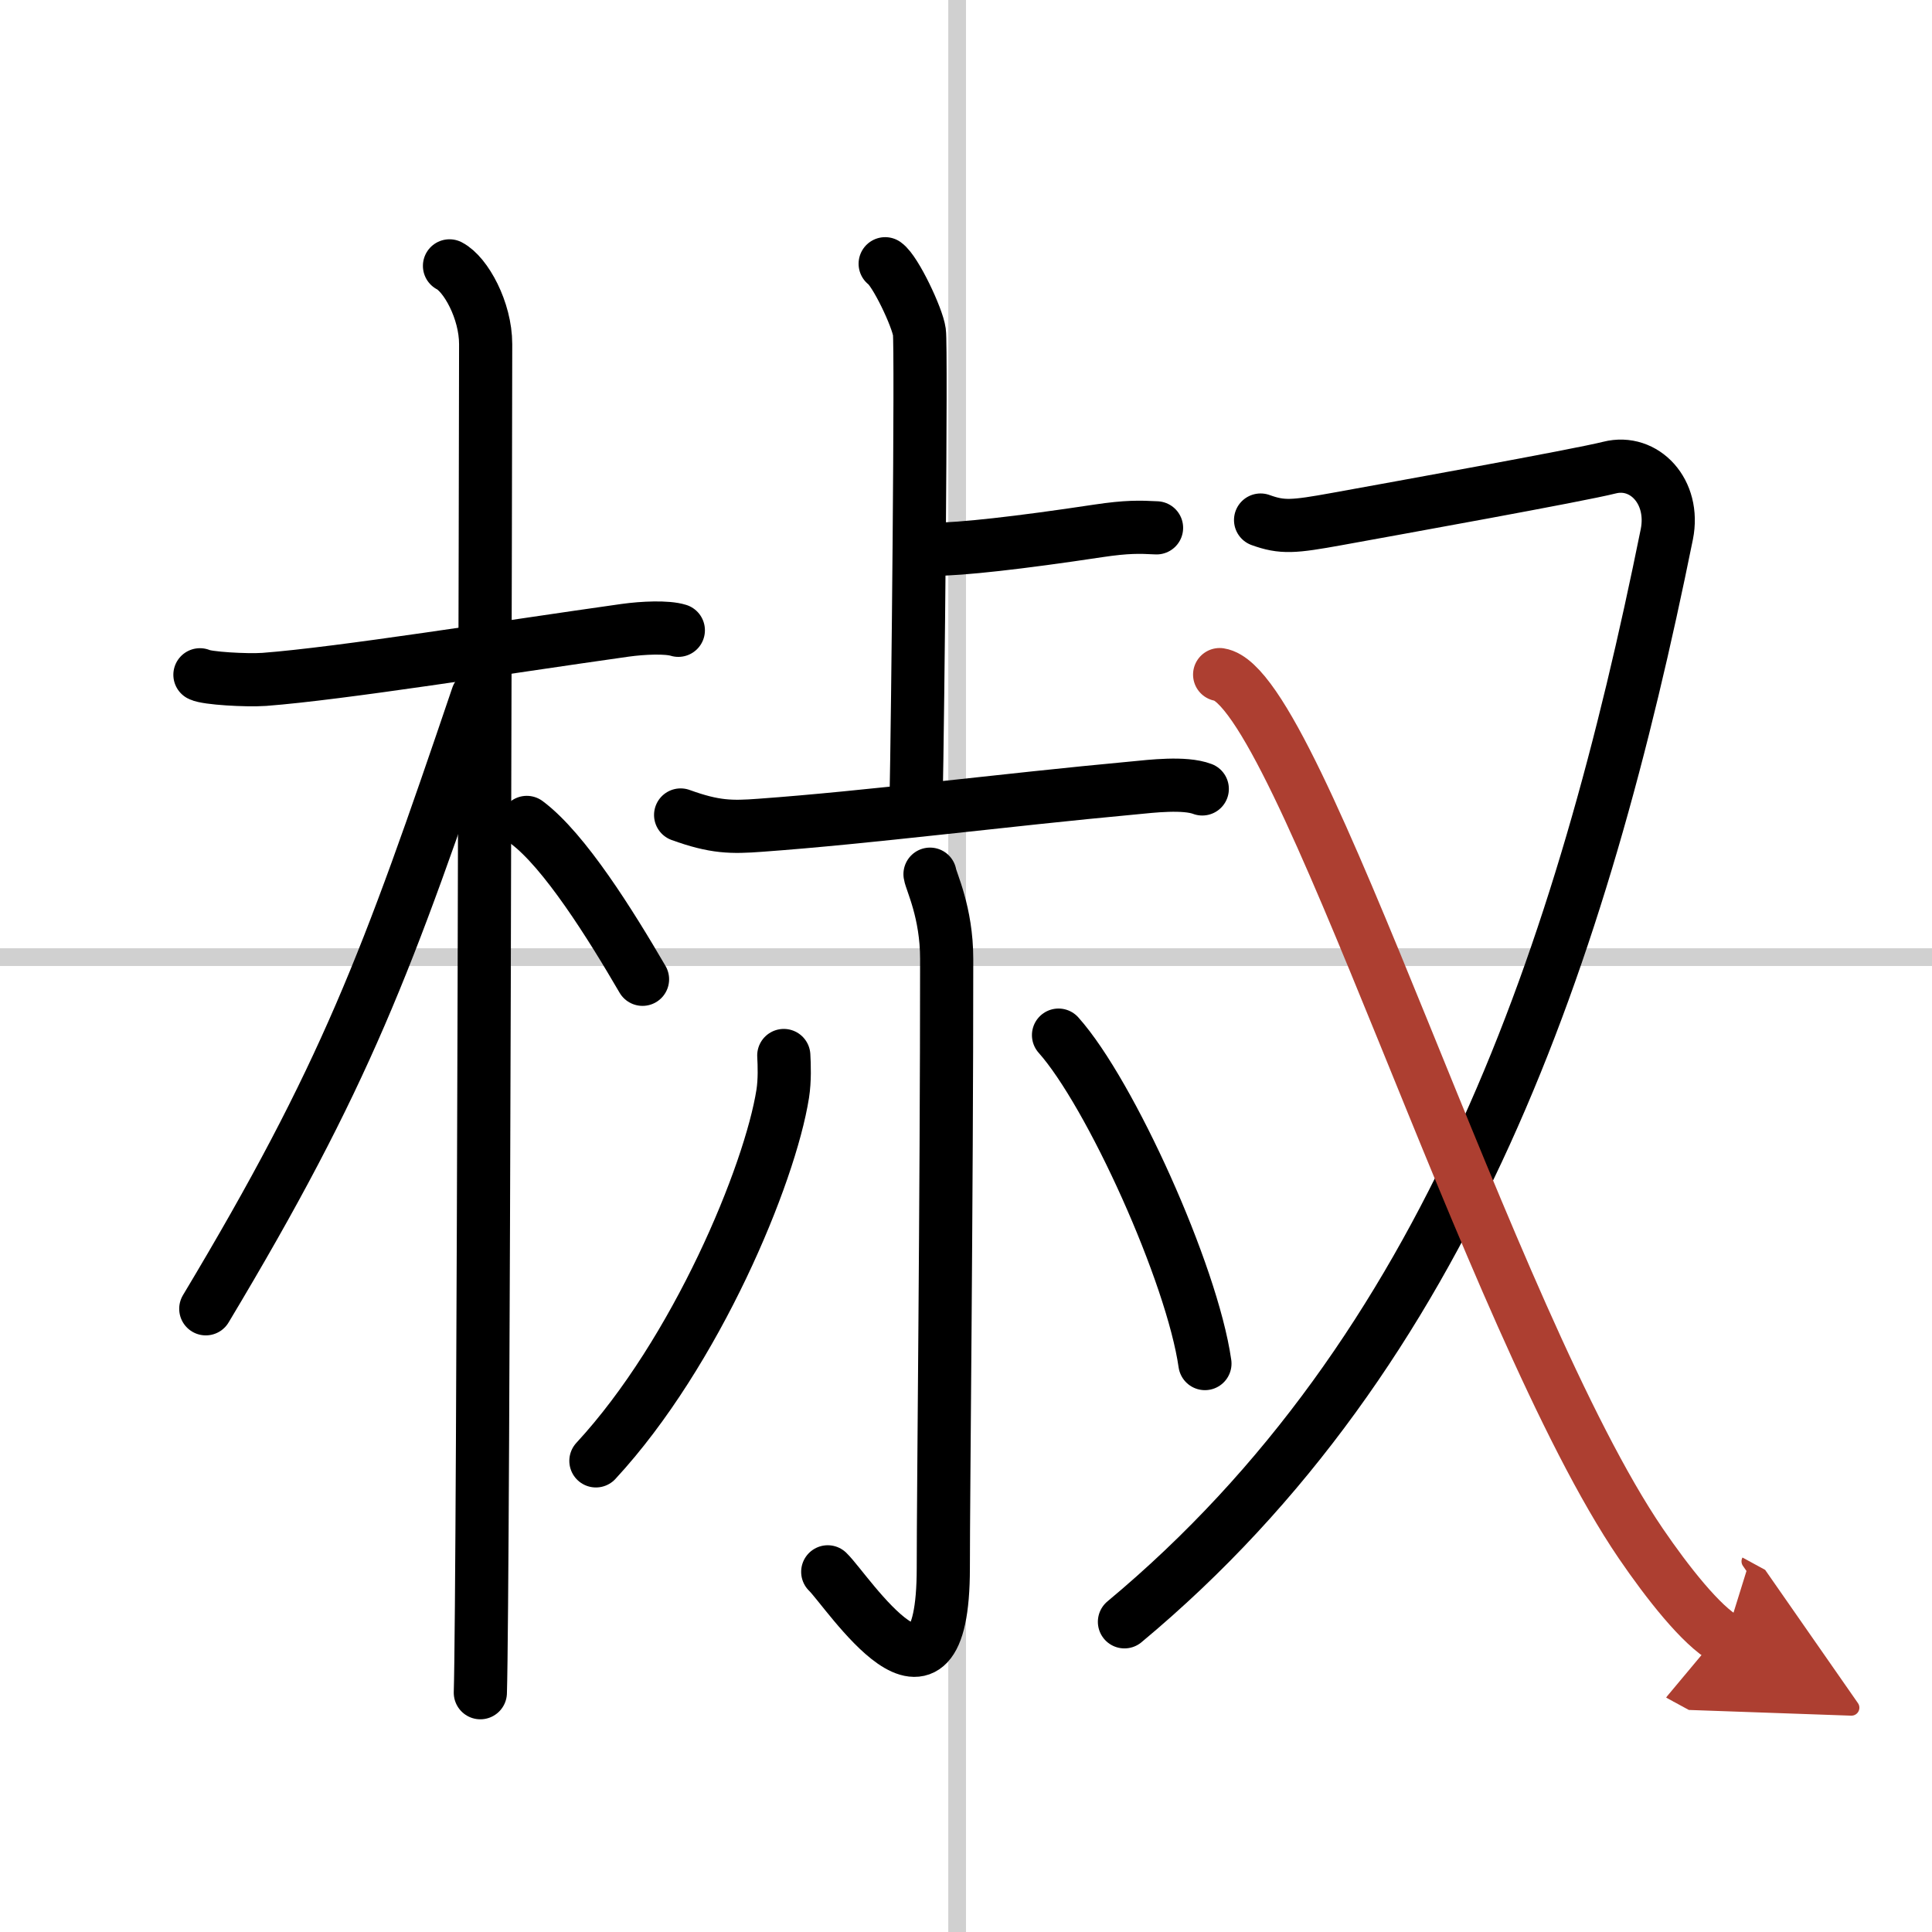
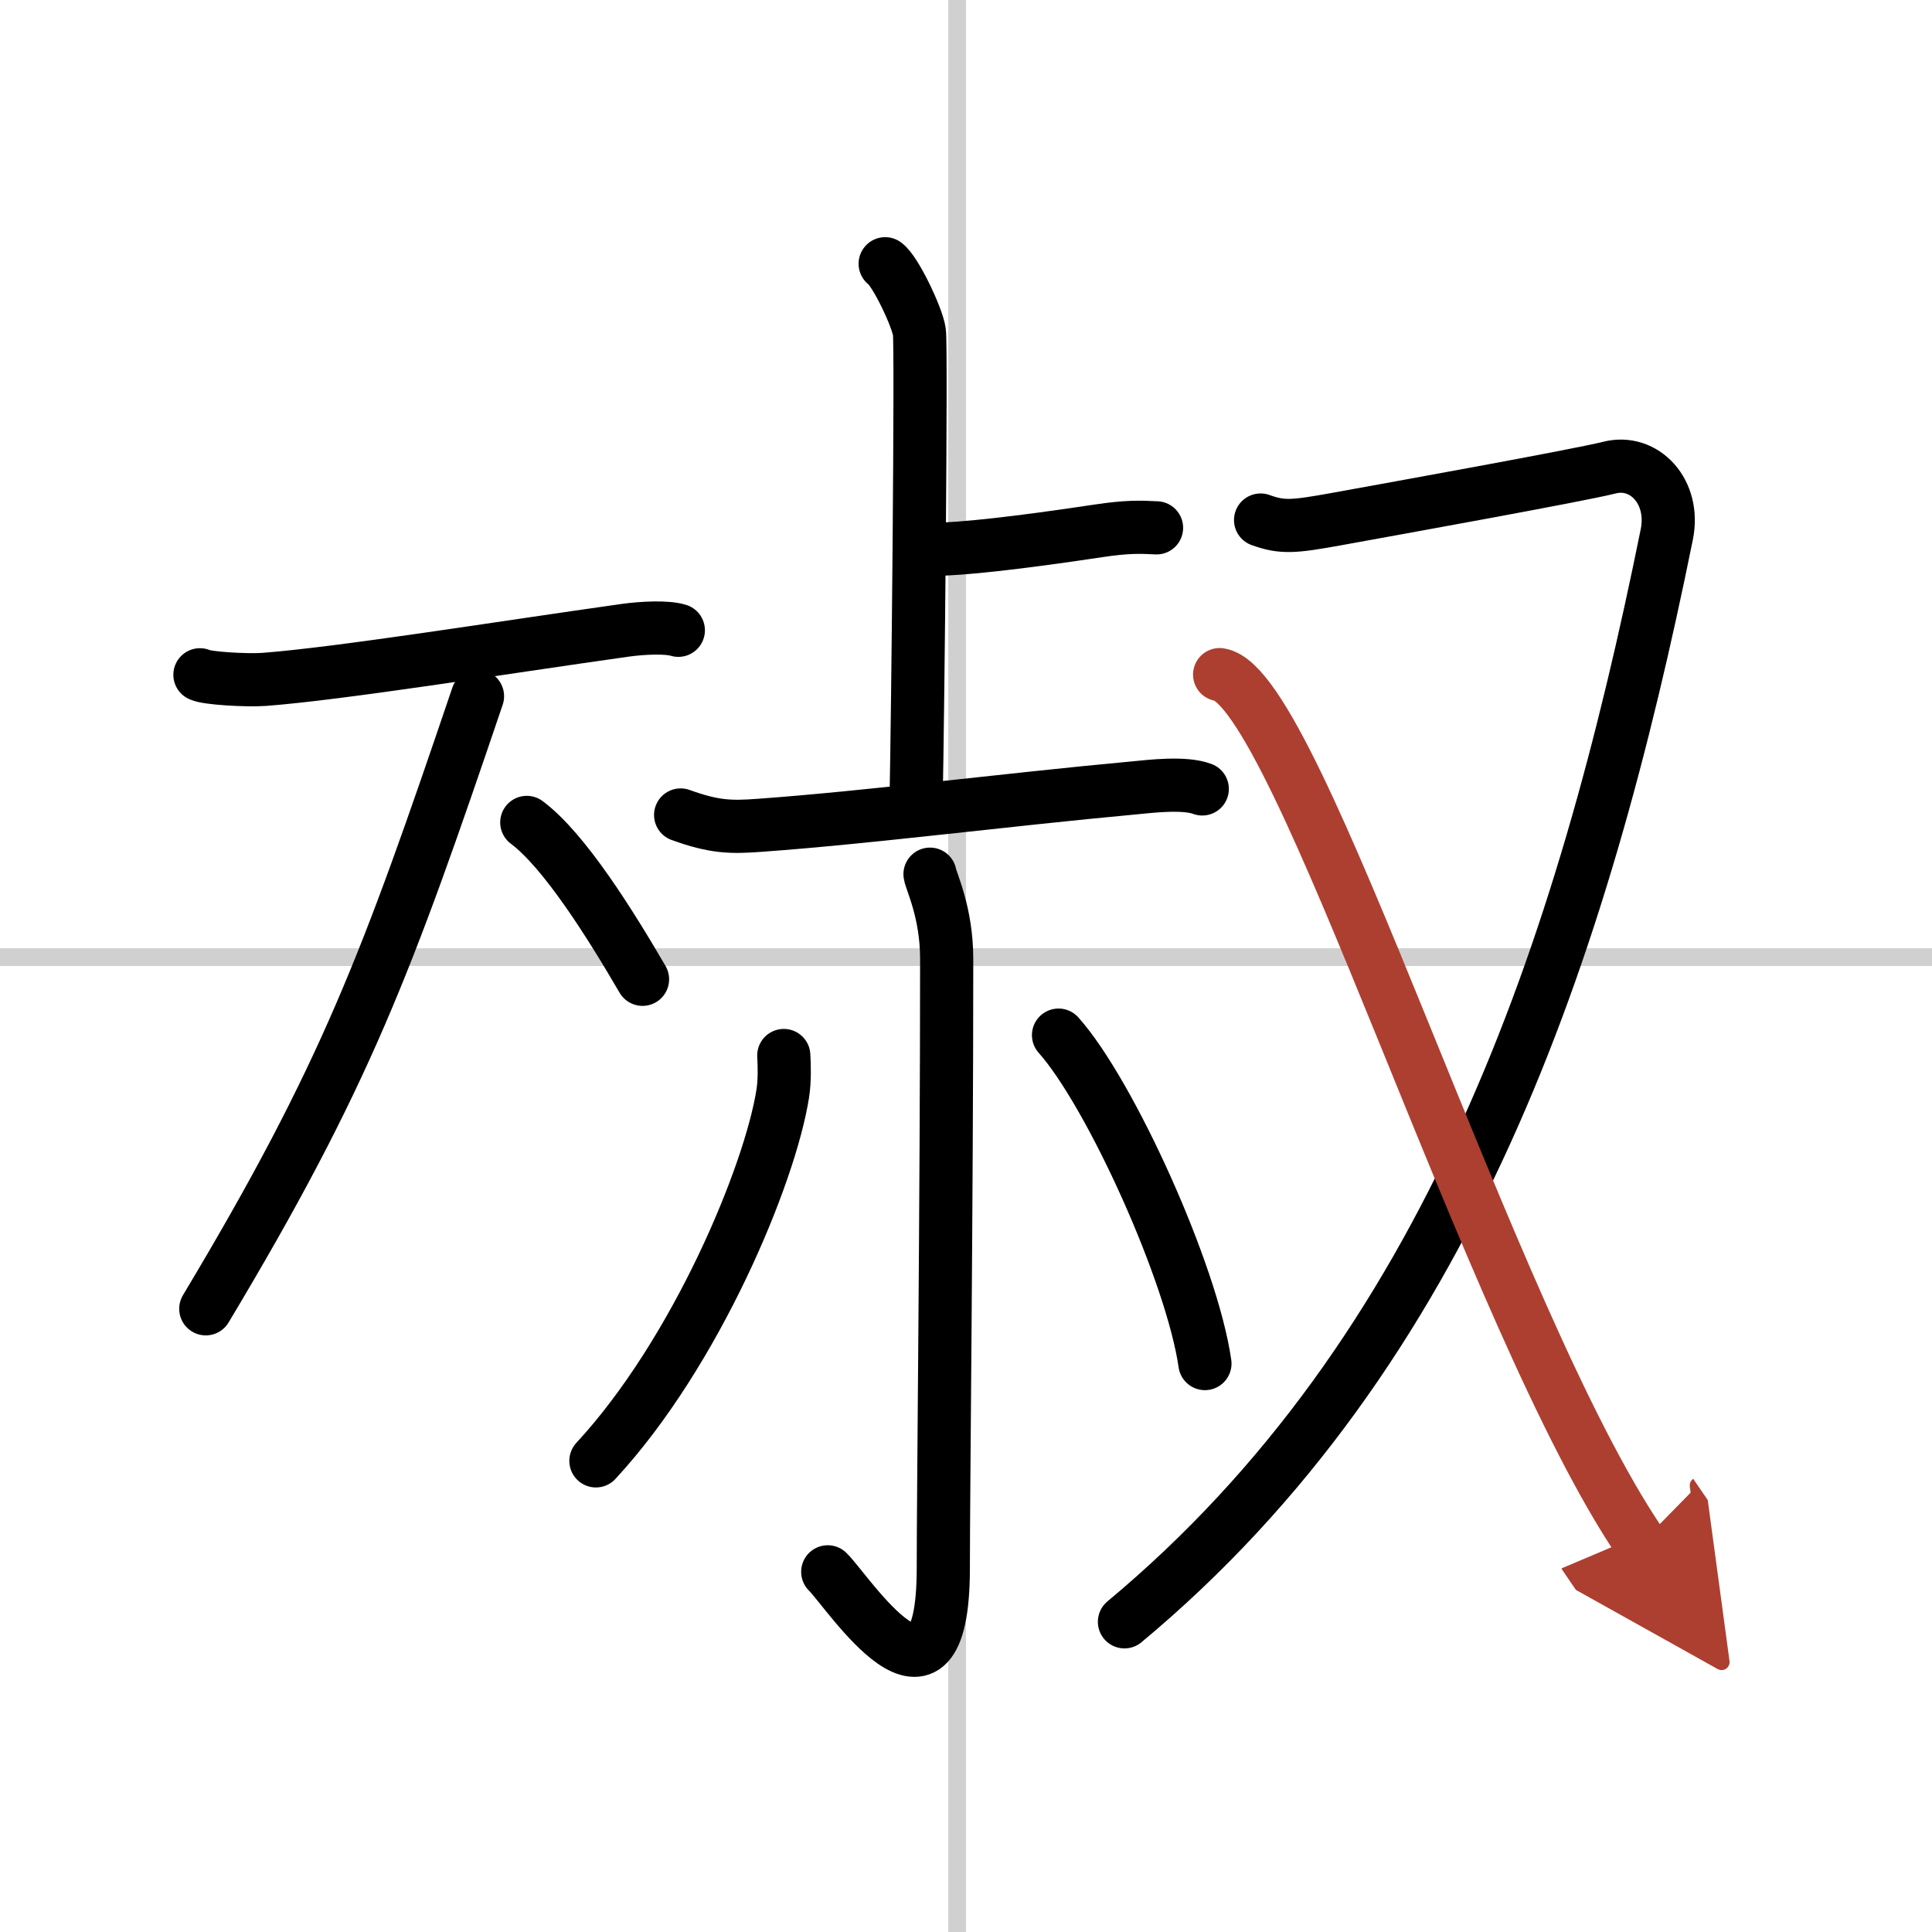
<svg xmlns="http://www.w3.org/2000/svg" width="400" height="400" viewBox="0 0 109 109">
  <defs>
    <marker id="a" markerWidth="4" orient="auto" refX="1" refY="5" viewBox="0 0 10 10">
      <polyline points="0 0 10 5 0 10 1 5" fill="#ad3f31" stroke="#ad3f31" />
    </marker>
  </defs>
  <g fill="none" stroke="#000" stroke-linecap="round" stroke-linejoin="round" stroke-width="3">
-     <rect width="100%" height="100%" fill="#fff" stroke="#fff" />
    <line x1="54" x2="54" y2="109" stroke="#d0d0d0" stroke-width="1" />
    <line x2="109" y1="54" y2="54" stroke="#d0d0d0" stroke-width="1" />
    <path d="m11.28 38.07c0.38 0.2 2.62 0.33 3.63 0.26 4.33-0.33 13.4-1.79 20.36-2.77 1.01-0.14 2.36-0.2 3 0" />
-     <path d="m25.36 15c0.91 0.47 2.04 2.5 2.04 4.42 0 0.95-0.12 70.25-0.3 76.08" />
    <path d="m26.94 39.28c-5.1 15.04-7.44 21.4-15.33 34.56" />
    <path d="m29.72 46.4c2.13 1.59 4.73 5.76 6.53 8.85" />
    <path d="m49.94 14.88c0.58 0.41 1.82 3.03 1.93 3.85 0.12 0.81-0.08 21.58-0.19 26.65" />
    <path d="m52.66 30.99c1.54 0 4.81-0.36 9.31-1.04 1.61-0.24 2.32-0.22 3.28-0.17" />
    <path d="m38.4 45.98c1.93 0.7 2.87 0.7 4.49 0.58 6.1-0.44 13.66-1.42 21.11-2.11 0.93-0.09 2.83-0.32 3.83 0.06" />
    <path d="m52.47 49.32c0.06 0.41 0.94 2.15 0.94 4.78 0 13.75-0.19 30.06-0.19 34.36 0 9.75-5.4 1.3-6.52 0.22" />
    <path d="m44.22 59.55c0.03 0.54 0.06 1.39-0.06 2.16-0.72 4.56-4.87 14.58-10.54 20.71" />
    <path d="m59.72 58.4c2.92 3.27 7.53 13.44 8.26 18.53" />
    <path d="m71.12 29.34c1.22 0.44 1.84 0.39 4.32-0.06 3.3-0.6 13.63-2.46 15.37-2.9 1.95-0.49 3.71 1.35 3.23 3.76-4.78 23.61-12.28 46.11-30.6 61.36" />
-     <path d="M68.81,38.06C73.25,38.75,84,74.5,92.57,87.08c1.48,2.17,3.43,4.66,4.77,5.39" marker-end="url(#a)" stroke="#ad3f31" />
+     <path d="M68.81,38.06C73.25,38.75,84,74.5,92.57,87.08" marker-end="url(#a)" stroke="#ad3f31" />
  </g>
</svg>